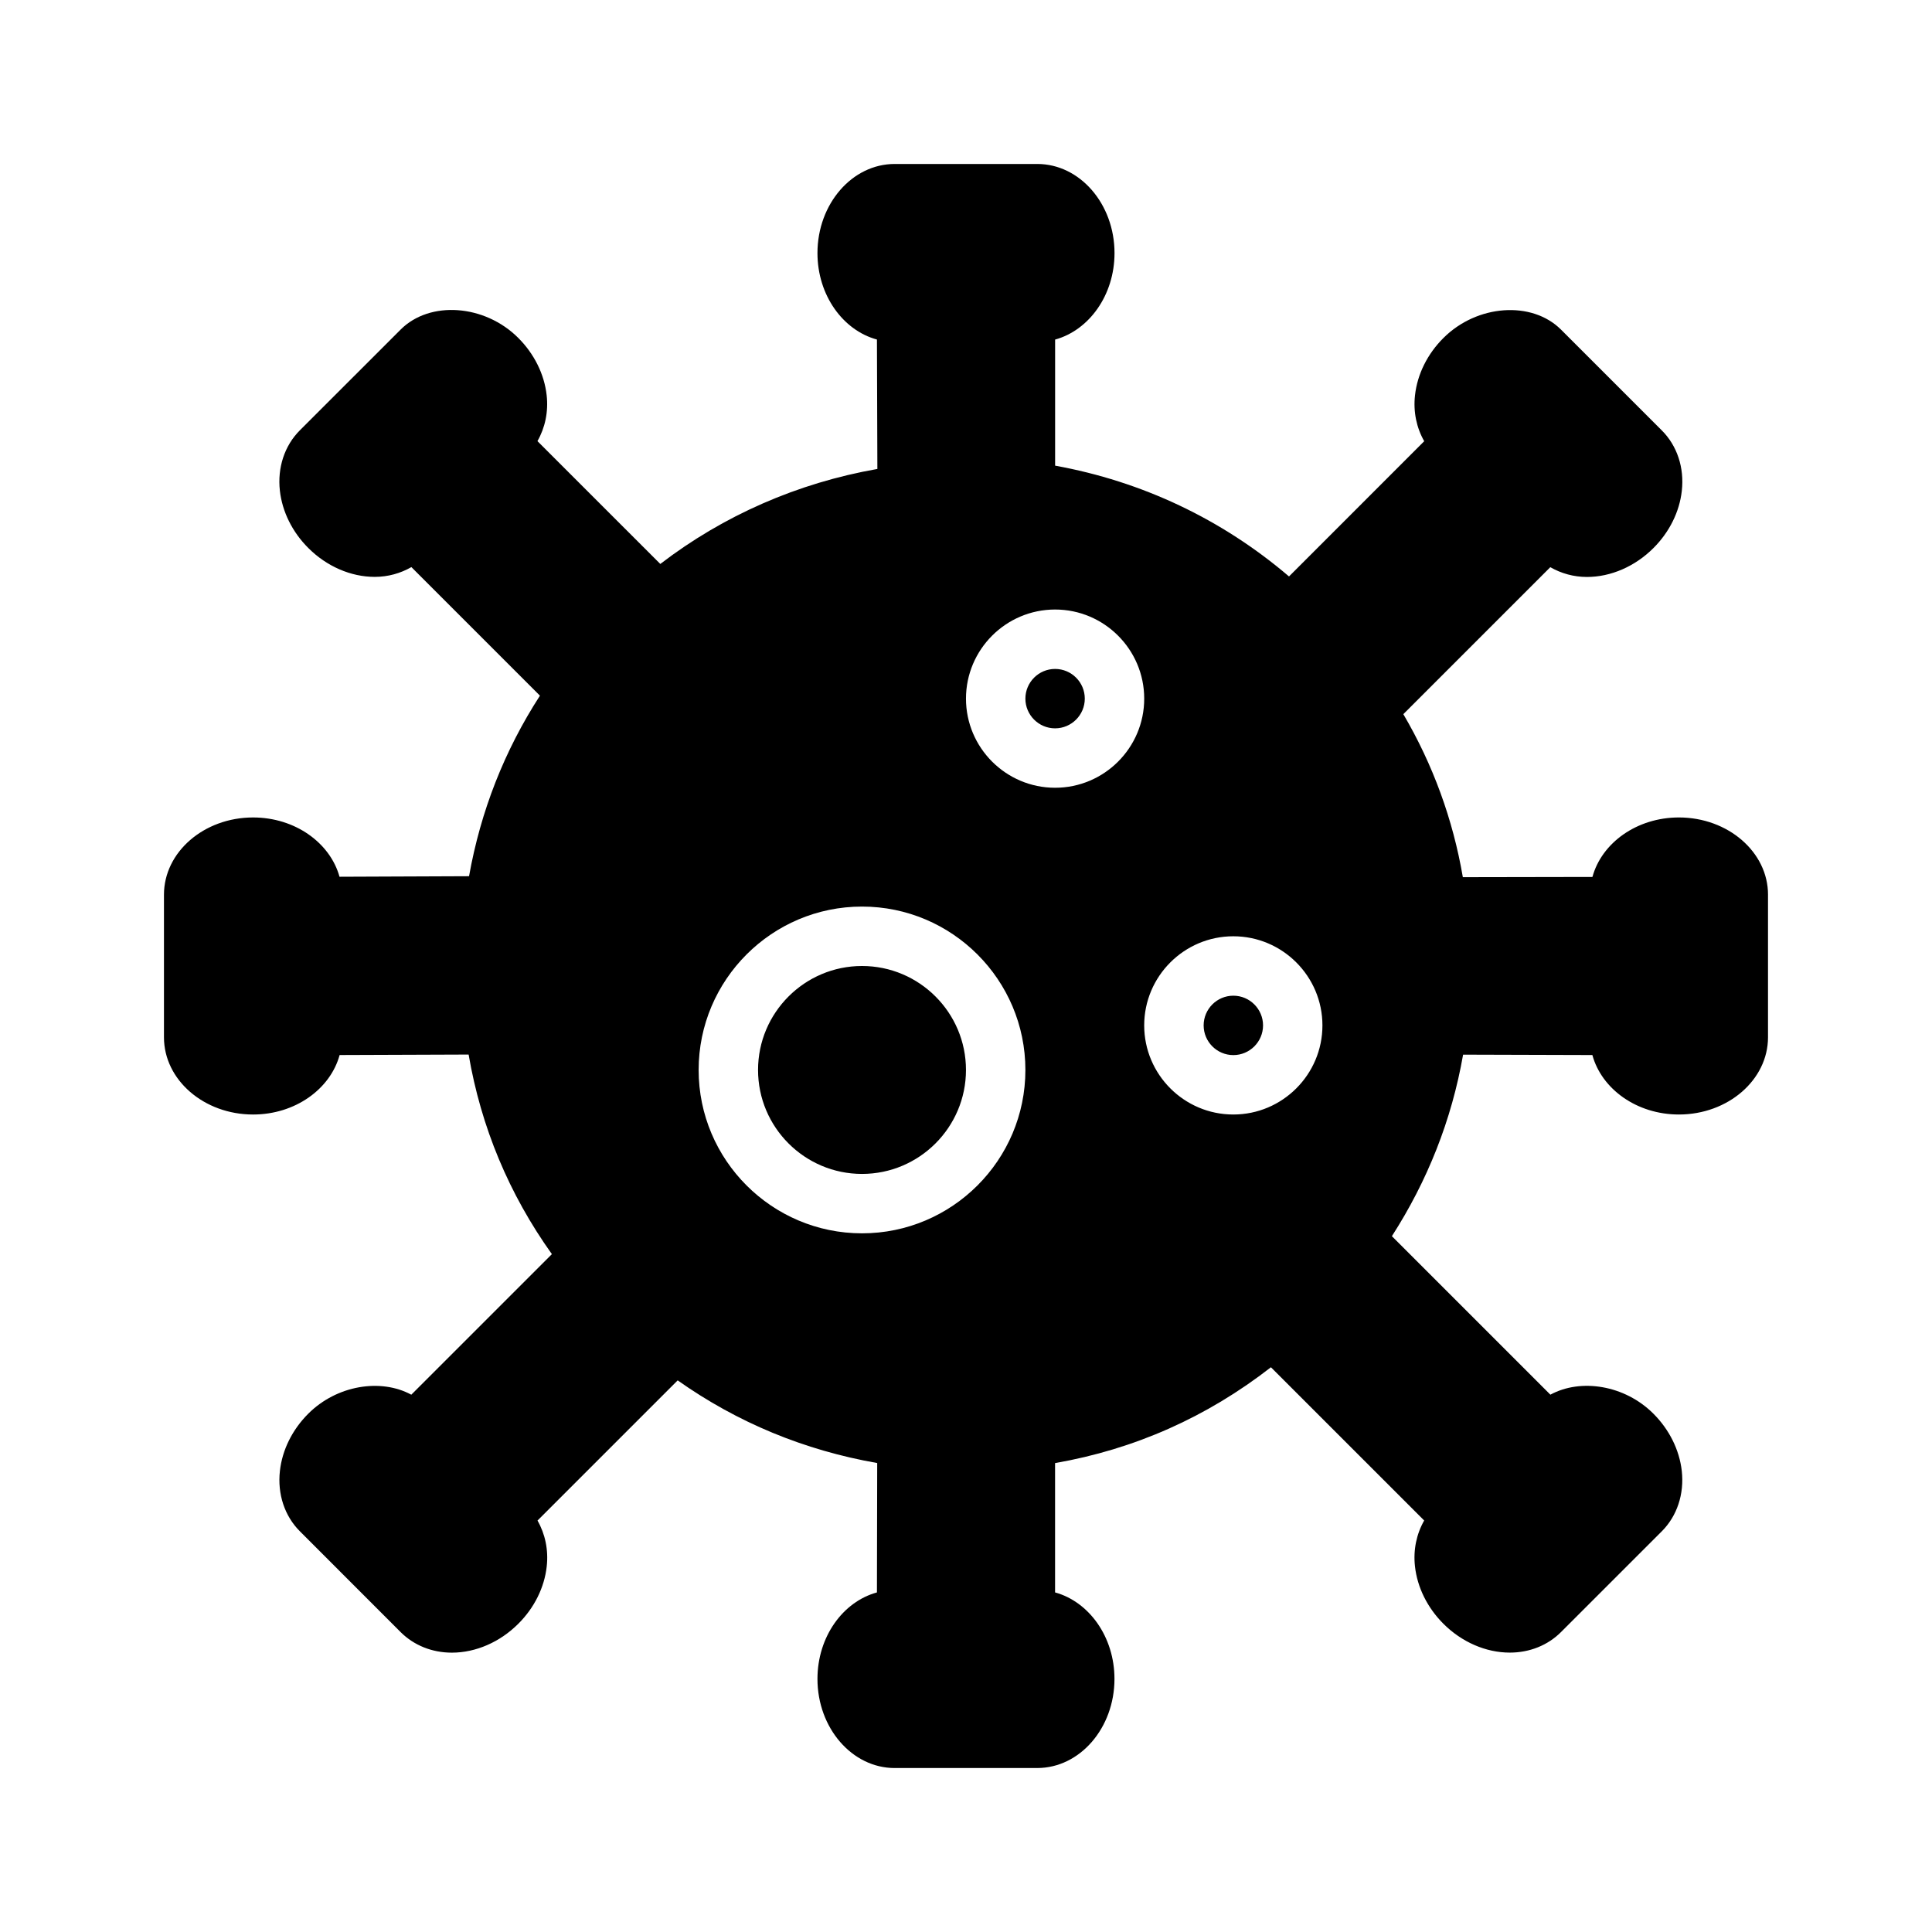
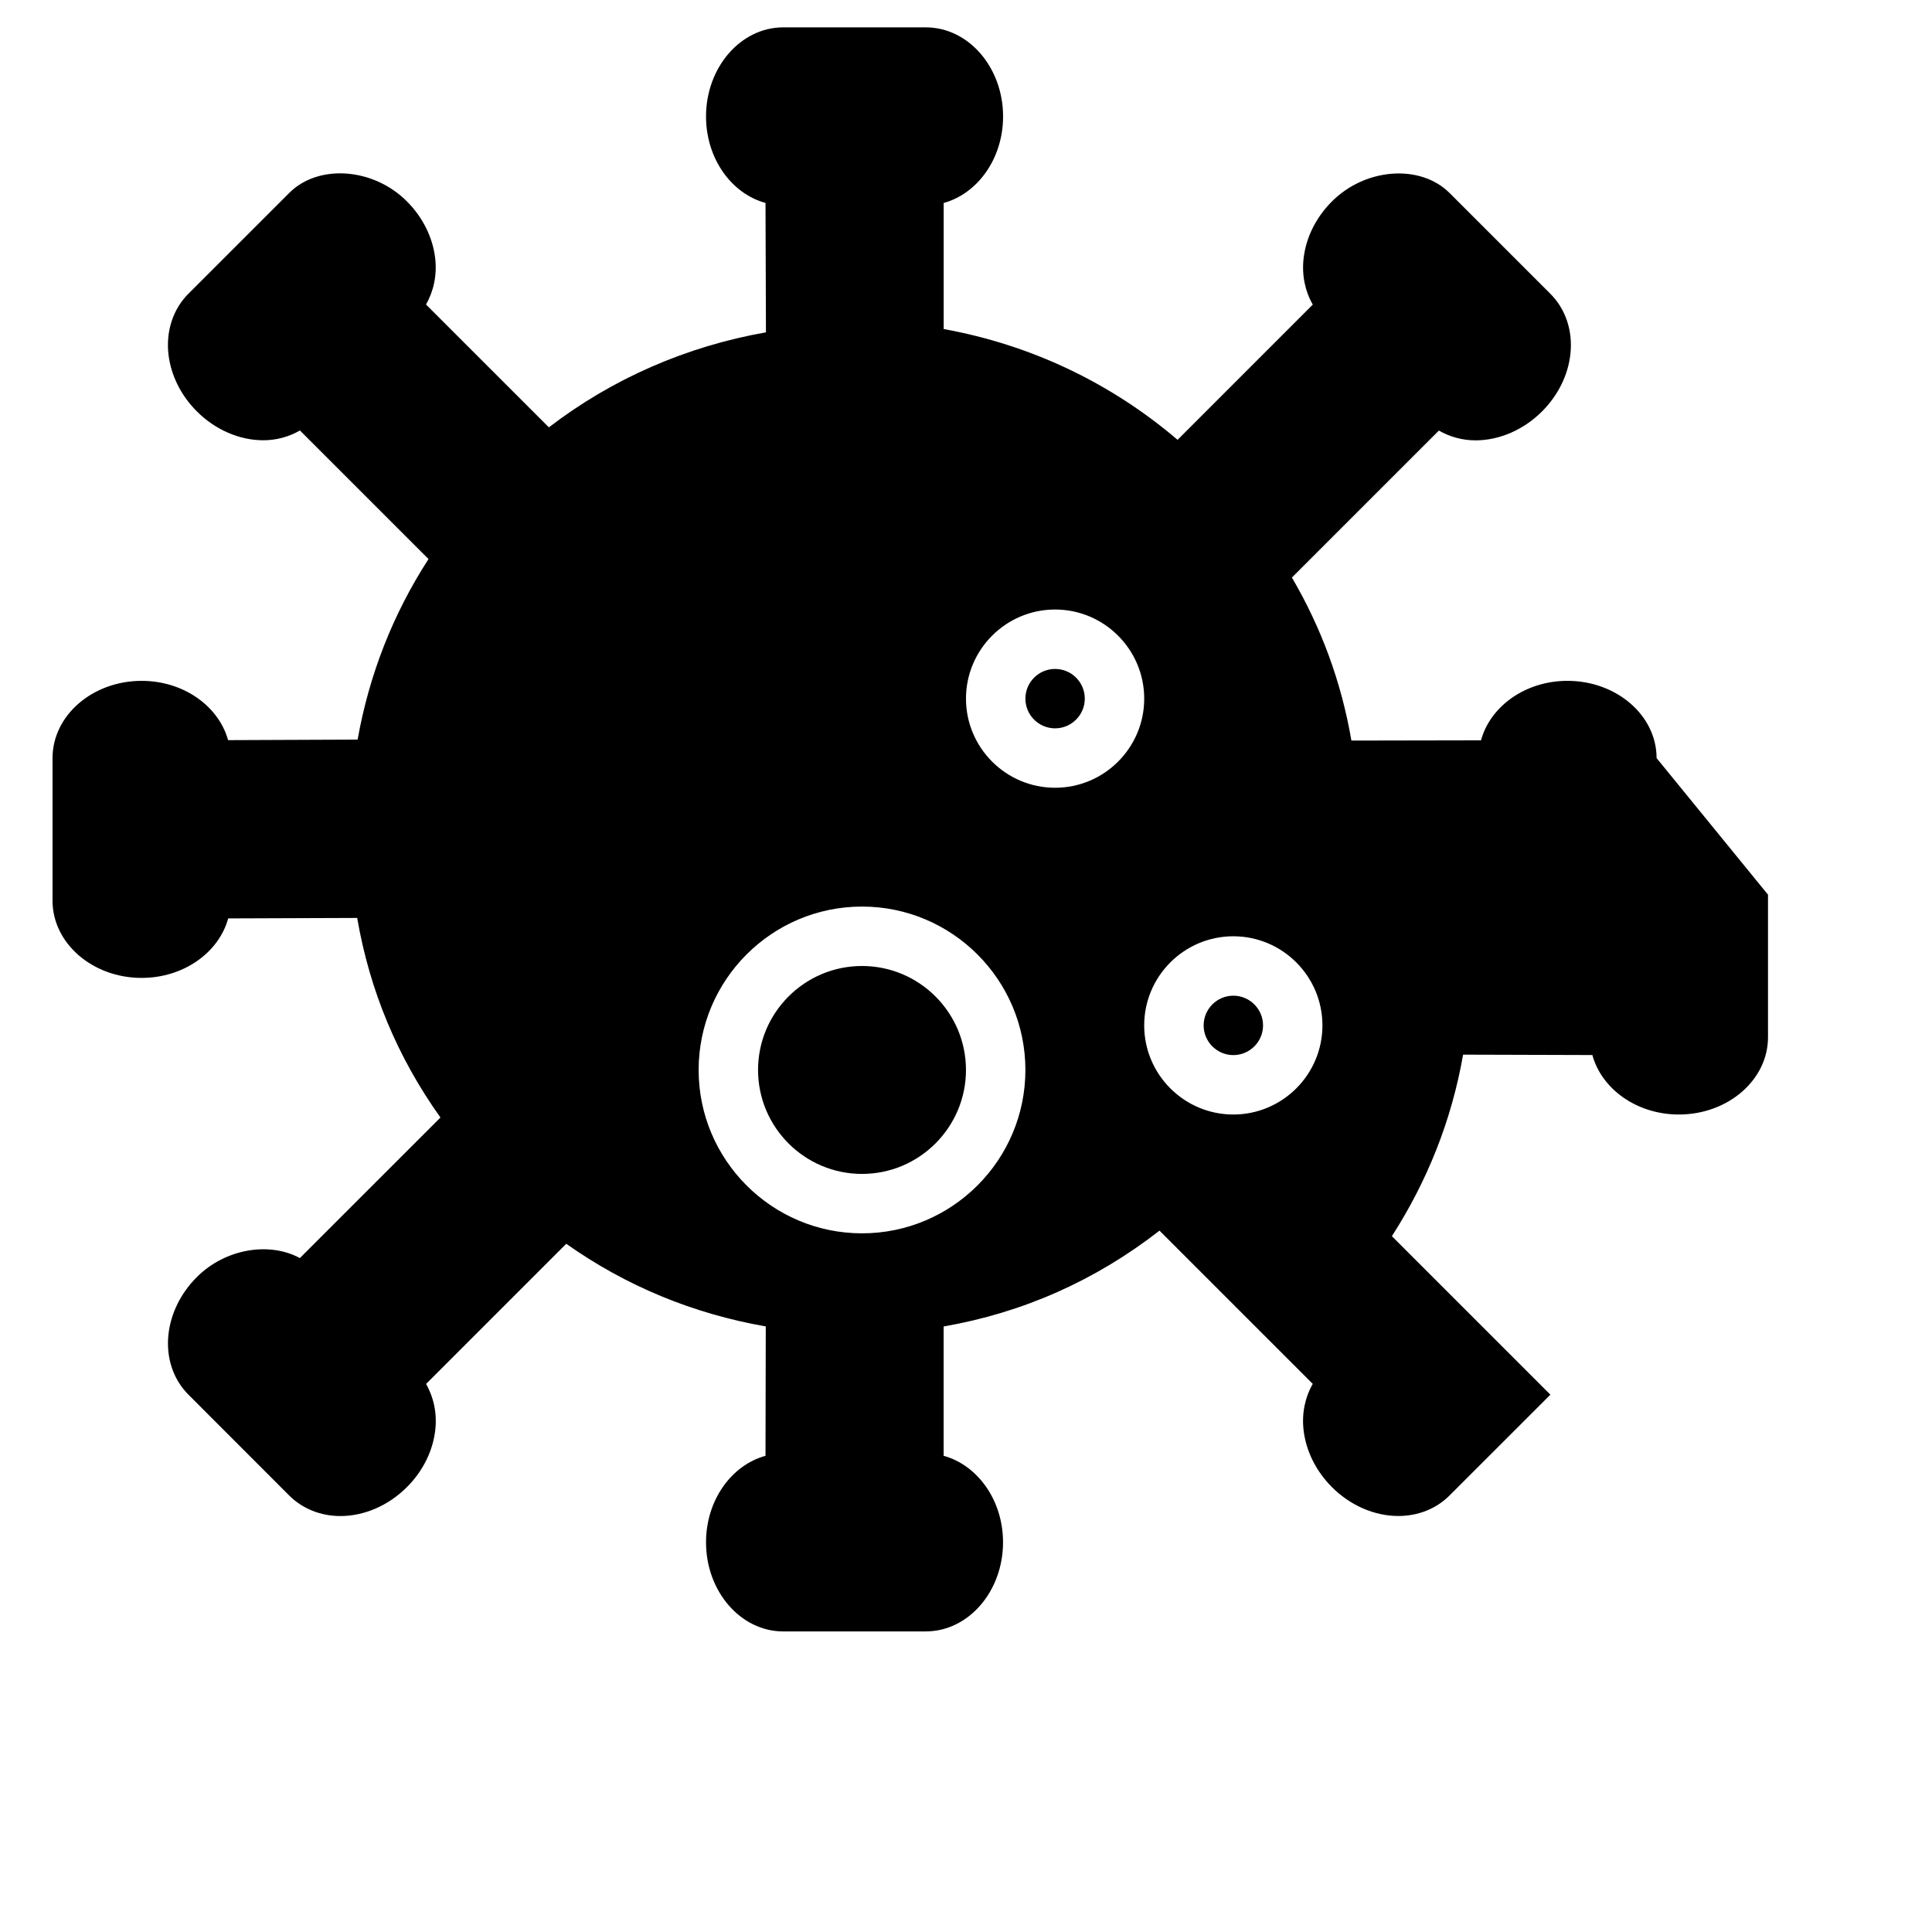
<svg xmlns="http://www.w3.org/2000/svg" fill="#000000" width="800px" height="800px" version="1.1" viewBox="144 144 512 512">
-   <path d="m478.72 415.74c0 4.336-3.535 7.871-7.871 7.871-4.336 0-7.871-3.535-7.871-7.871 0-4.336 3.535-7.871 7.871-7.871 4.336 0 7.871 3.535 7.871 7.871zm133.82-34.637v37.785c0 11.289-10.598 20.469-23.617 20.469-11.148 0-20.469-6.746-22.93-15.762l-34.258-0.102c-3.047 17.414-9.477 33.488-18.871 48.105l42.004 42.004c8.062-4.383 19.711-2.551 27.293 5.031 4.234 4.227 6.902 9.621 7.527 15.176 0.684 6.125-1.25 11.957-5.289 15.996l-26.727 26.719c-3.504 3.504-8.32 5.434-13.562 5.434-6.328 0-12.746-2.785-17.609-7.66-4.234-4.234-6.902-9.629-7.519-15.176-0.496-4.402 0.418-8.629 2.441-12.172l-40.613-40.613c-16.988 13.219-36.172 21.734-57.207 25.395v34.273c9.004 2.473 15.742 11.785 15.742 22.922 0 13.02-9.18 23.617-20.469 23.617l-37.773 0.004c-11.289 0-20.469-10.598-20.469-23.617 0-11.148 6.738-20.461 15.762-22.922l0.07-34.289c-19.324-3.387-37.055-10.723-52.875-21.906l-37.148 37.148c2.023 3.543 2.938 7.769 2.441 12.172-0.613 5.559-3.281 10.949-7.527 15.176-4.856 4.863-11.281 7.66-17.602 7.66-5.242 0-10.051-1.93-13.562-5.422l-26.727-26.746c-4.047-4.039-5.977-9.871-5.289-15.996 0.613-5.559 3.289-10.949 7.527-15.176 7.582-7.566 19.223-9.398 27.293-5.023l37.258-37.25c-11.367-15.918-18.766-33.652-22.066-52.891l-34.188 0.125c-2.465 9.02-11.781 15.766-22.934 15.766-13.02 0-23.617-9.18-23.617-20.469v-37.785c0-11.289 10.598-20.469 23.617-20.469 11.133 0 20.422 6.723 22.906 15.711l34.328-0.141c3.07-17.238 9.367-33.281 18.789-47.848l-34.07-34.07c-2.875 1.645-6.18 2.59-9.715 2.59-6.328 0-12.746-2.785-17.609-7.66-4.234-4.227-6.902-9.621-7.527-15.176-0.684-6.125 1.25-11.957 5.289-15.996l26.727-26.719c7.731-7.731 22.277-6.676 31.164 2.227 4.234 4.234 6.902 9.629 7.519 15.176 0.496 4.402-0.418 8.629-2.441 12.172l32.559 32.551c16.781-12.871 36.426-21.469 57.527-25.176l-0.117-34.297c-9.016-2.441-15.762-11.758-15.762-22.91 0-13.02 9.18-23.617 20.469-23.617h37.785c11.289 0 20.469 10.598 20.469 23.617 0 11.141-6.738 20.445-15.742 22.922v33.41c23.043 4.18 44.219 14.199 61.984 29.363l35.832-35.84c-2.023-3.543-2.938-7.769-2.441-12.172 0.613-5.559 3.281-10.949 7.527-15.176 8.887-8.895 23.434-9.949 31.164-2.227l26.727 26.727c4.047 4.039 5.977 9.871 5.289 15.996-0.613 5.559-3.289 10.949-7.527 15.176-4.863 4.863-11.289 7.652-17.609 7.652-3.543 0-6.84-0.945-9.715-2.59l-38.949 38.949c7.863 13.414 13.145 27.883 15.77 43.203l34.344-0.062c2.457-9.027 11.77-15.766 22.914-15.766 13.023 0 23.617 9.18 23.617 20.469zm-196.8 46.445c0-23.875-19.422-43.297-43.297-43.297s-43.297 19.422-43.297 43.297 19.422 43.297 43.297 43.297c23.879 0 43.297-19.422 43.297-43.297zm31.488-98.402c0-13.02-10.598-23.617-23.617-23.617s-23.617 10.598-23.617 23.617c0 13.02 10.598 23.617 23.617 23.617 13.023 0 23.617-10.594 23.617-23.617zm47.23 86.594c0-13.02-10.598-23.617-23.617-23.617s-23.617 10.598-23.617 23.617c0 13.02 10.598 23.617 23.617 23.617 13.023 0 23.617-10.598 23.617-23.617zm-70.848-94.465c-4.336 0-7.871 3.535-7.871 7.871 0 4.336 3.535 7.871 7.871 7.871 4.336 0 7.871-3.535 7.871-7.871 0.004-4.336-3.531-7.871-7.871-7.871zm-51.168 78.723c-15.191 0-27.551 12.359-27.551 27.551 0 15.191 12.359 27.551 27.551 27.551 15.191 0 27.551-12.359 27.551-27.551 0.004-15.191-12.355-27.551-27.551-27.551z" />
+   <path d="m478.72 415.74c0 4.336-3.535 7.871-7.871 7.871-4.336 0-7.871-3.535-7.871-7.871 0-4.336 3.535-7.871 7.871-7.871 4.336 0 7.871 3.535 7.871 7.871zm133.82-34.637v37.785c0 11.289-10.598 20.469-23.617 20.469-11.148 0-20.469-6.746-22.93-15.762l-34.258-0.102c-3.047 17.414-9.477 33.488-18.871 48.105l42.004 42.004l-26.727 26.719c-3.504 3.504-8.32 5.434-13.562 5.434-6.328 0-12.746-2.785-17.609-7.66-4.234-4.234-6.902-9.629-7.519-15.176-0.496-4.402 0.418-8.629 2.441-12.172l-40.613-40.613c-16.988 13.219-36.172 21.734-57.207 25.395v34.273c9.004 2.473 15.742 11.785 15.742 22.922 0 13.02-9.18 23.617-20.469 23.617l-37.773 0.004c-11.289 0-20.469-10.598-20.469-23.617 0-11.148 6.738-20.461 15.762-22.922l0.07-34.289c-19.324-3.387-37.055-10.723-52.875-21.906l-37.148 37.148c2.023 3.543 2.938 7.769 2.441 12.172-0.613 5.559-3.281 10.949-7.527 15.176-4.856 4.863-11.281 7.66-17.602 7.66-5.242 0-10.051-1.93-13.562-5.422l-26.727-26.746c-4.047-4.039-5.977-9.871-5.289-15.996 0.613-5.559 3.289-10.949 7.527-15.176 7.582-7.566 19.223-9.398 27.293-5.023l37.258-37.25c-11.367-15.918-18.766-33.652-22.066-52.891l-34.188 0.125c-2.465 9.02-11.781 15.766-22.934 15.766-13.02 0-23.617-9.18-23.617-20.469v-37.785c0-11.289 10.598-20.469 23.617-20.469 11.133 0 20.422 6.723 22.906 15.711l34.328-0.141c3.07-17.238 9.367-33.281 18.789-47.848l-34.07-34.07c-2.875 1.645-6.18 2.59-9.715 2.59-6.328 0-12.746-2.785-17.609-7.66-4.234-4.227-6.902-9.621-7.527-15.176-0.684-6.125 1.25-11.957 5.289-15.996l26.727-26.719c7.731-7.731 22.277-6.676 31.164 2.227 4.234 4.234 6.902 9.629 7.519 15.176 0.496 4.402-0.418 8.629-2.441 12.172l32.559 32.551c16.781-12.871 36.426-21.469 57.527-25.176l-0.117-34.297c-9.016-2.441-15.762-11.758-15.762-22.91 0-13.02 9.18-23.617 20.469-23.617h37.785c11.289 0 20.469 10.598 20.469 23.617 0 11.141-6.738 20.445-15.742 22.922v33.41c23.043 4.18 44.219 14.199 61.984 29.363l35.832-35.84c-2.023-3.543-2.938-7.769-2.441-12.172 0.613-5.559 3.281-10.949 7.527-15.176 8.887-8.895 23.434-9.949 31.164-2.227l26.727 26.727c4.047 4.039 5.977 9.871 5.289 15.996-0.613 5.559-3.289 10.949-7.527 15.176-4.863 4.863-11.289 7.652-17.609 7.652-3.543 0-6.84-0.945-9.715-2.59l-38.949 38.949c7.863 13.414 13.145 27.883 15.77 43.203l34.344-0.062c2.457-9.027 11.77-15.766 22.914-15.766 13.023 0 23.617 9.18 23.617 20.469zm-196.8 46.445c0-23.875-19.422-43.297-43.297-43.297s-43.297 19.422-43.297 43.297 19.422 43.297 43.297 43.297c23.879 0 43.297-19.422 43.297-43.297zm31.488-98.402c0-13.02-10.598-23.617-23.617-23.617s-23.617 10.598-23.617 23.617c0 13.02 10.598 23.617 23.617 23.617 13.023 0 23.617-10.594 23.617-23.617zm47.23 86.594c0-13.02-10.598-23.617-23.617-23.617s-23.617 10.598-23.617 23.617c0 13.02 10.598 23.617 23.617 23.617 13.023 0 23.617-10.598 23.617-23.617zm-70.848-94.465c-4.336 0-7.871 3.535-7.871 7.871 0 4.336 3.535 7.871 7.871 7.871 4.336 0 7.871-3.535 7.871-7.871 0.004-4.336-3.531-7.871-7.871-7.871zm-51.168 78.723c-15.191 0-27.551 12.359-27.551 27.551 0 15.191 12.359 27.551 27.551 27.551 15.191 0 27.551-12.359 27.551-27.551 0.004-15.191-12.355-27.551-27.551-27.551z" />
</svg>